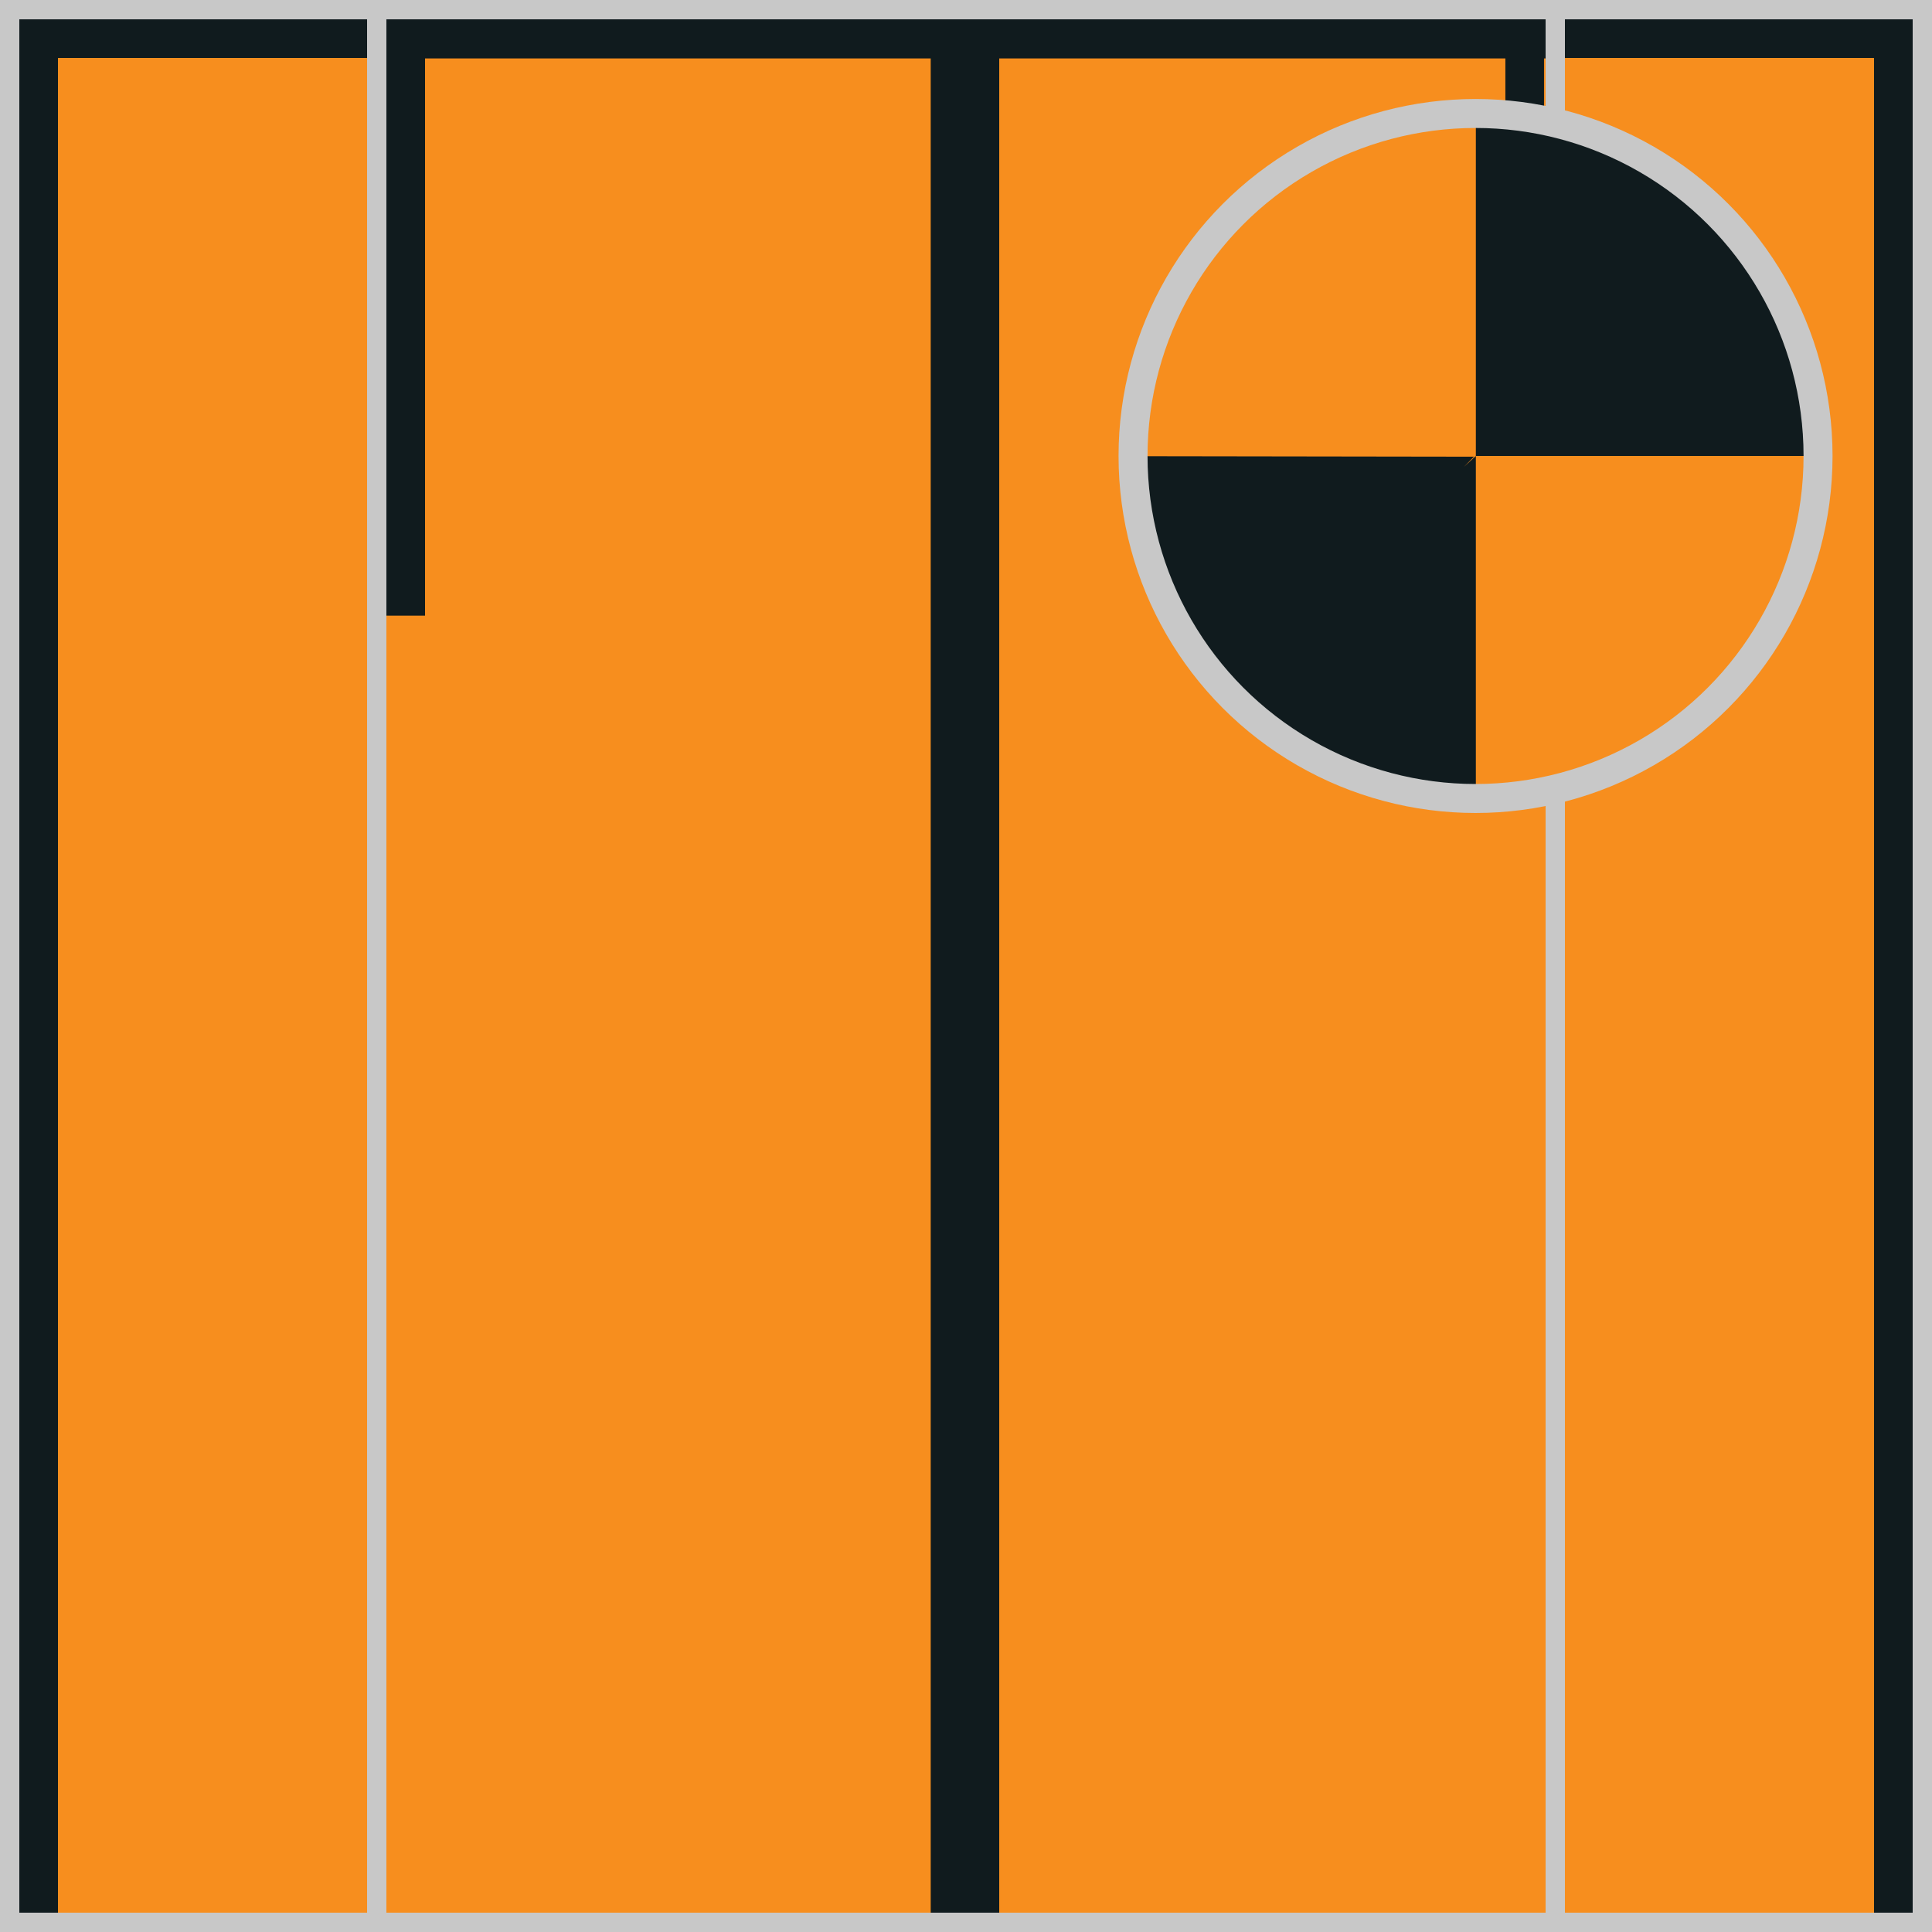
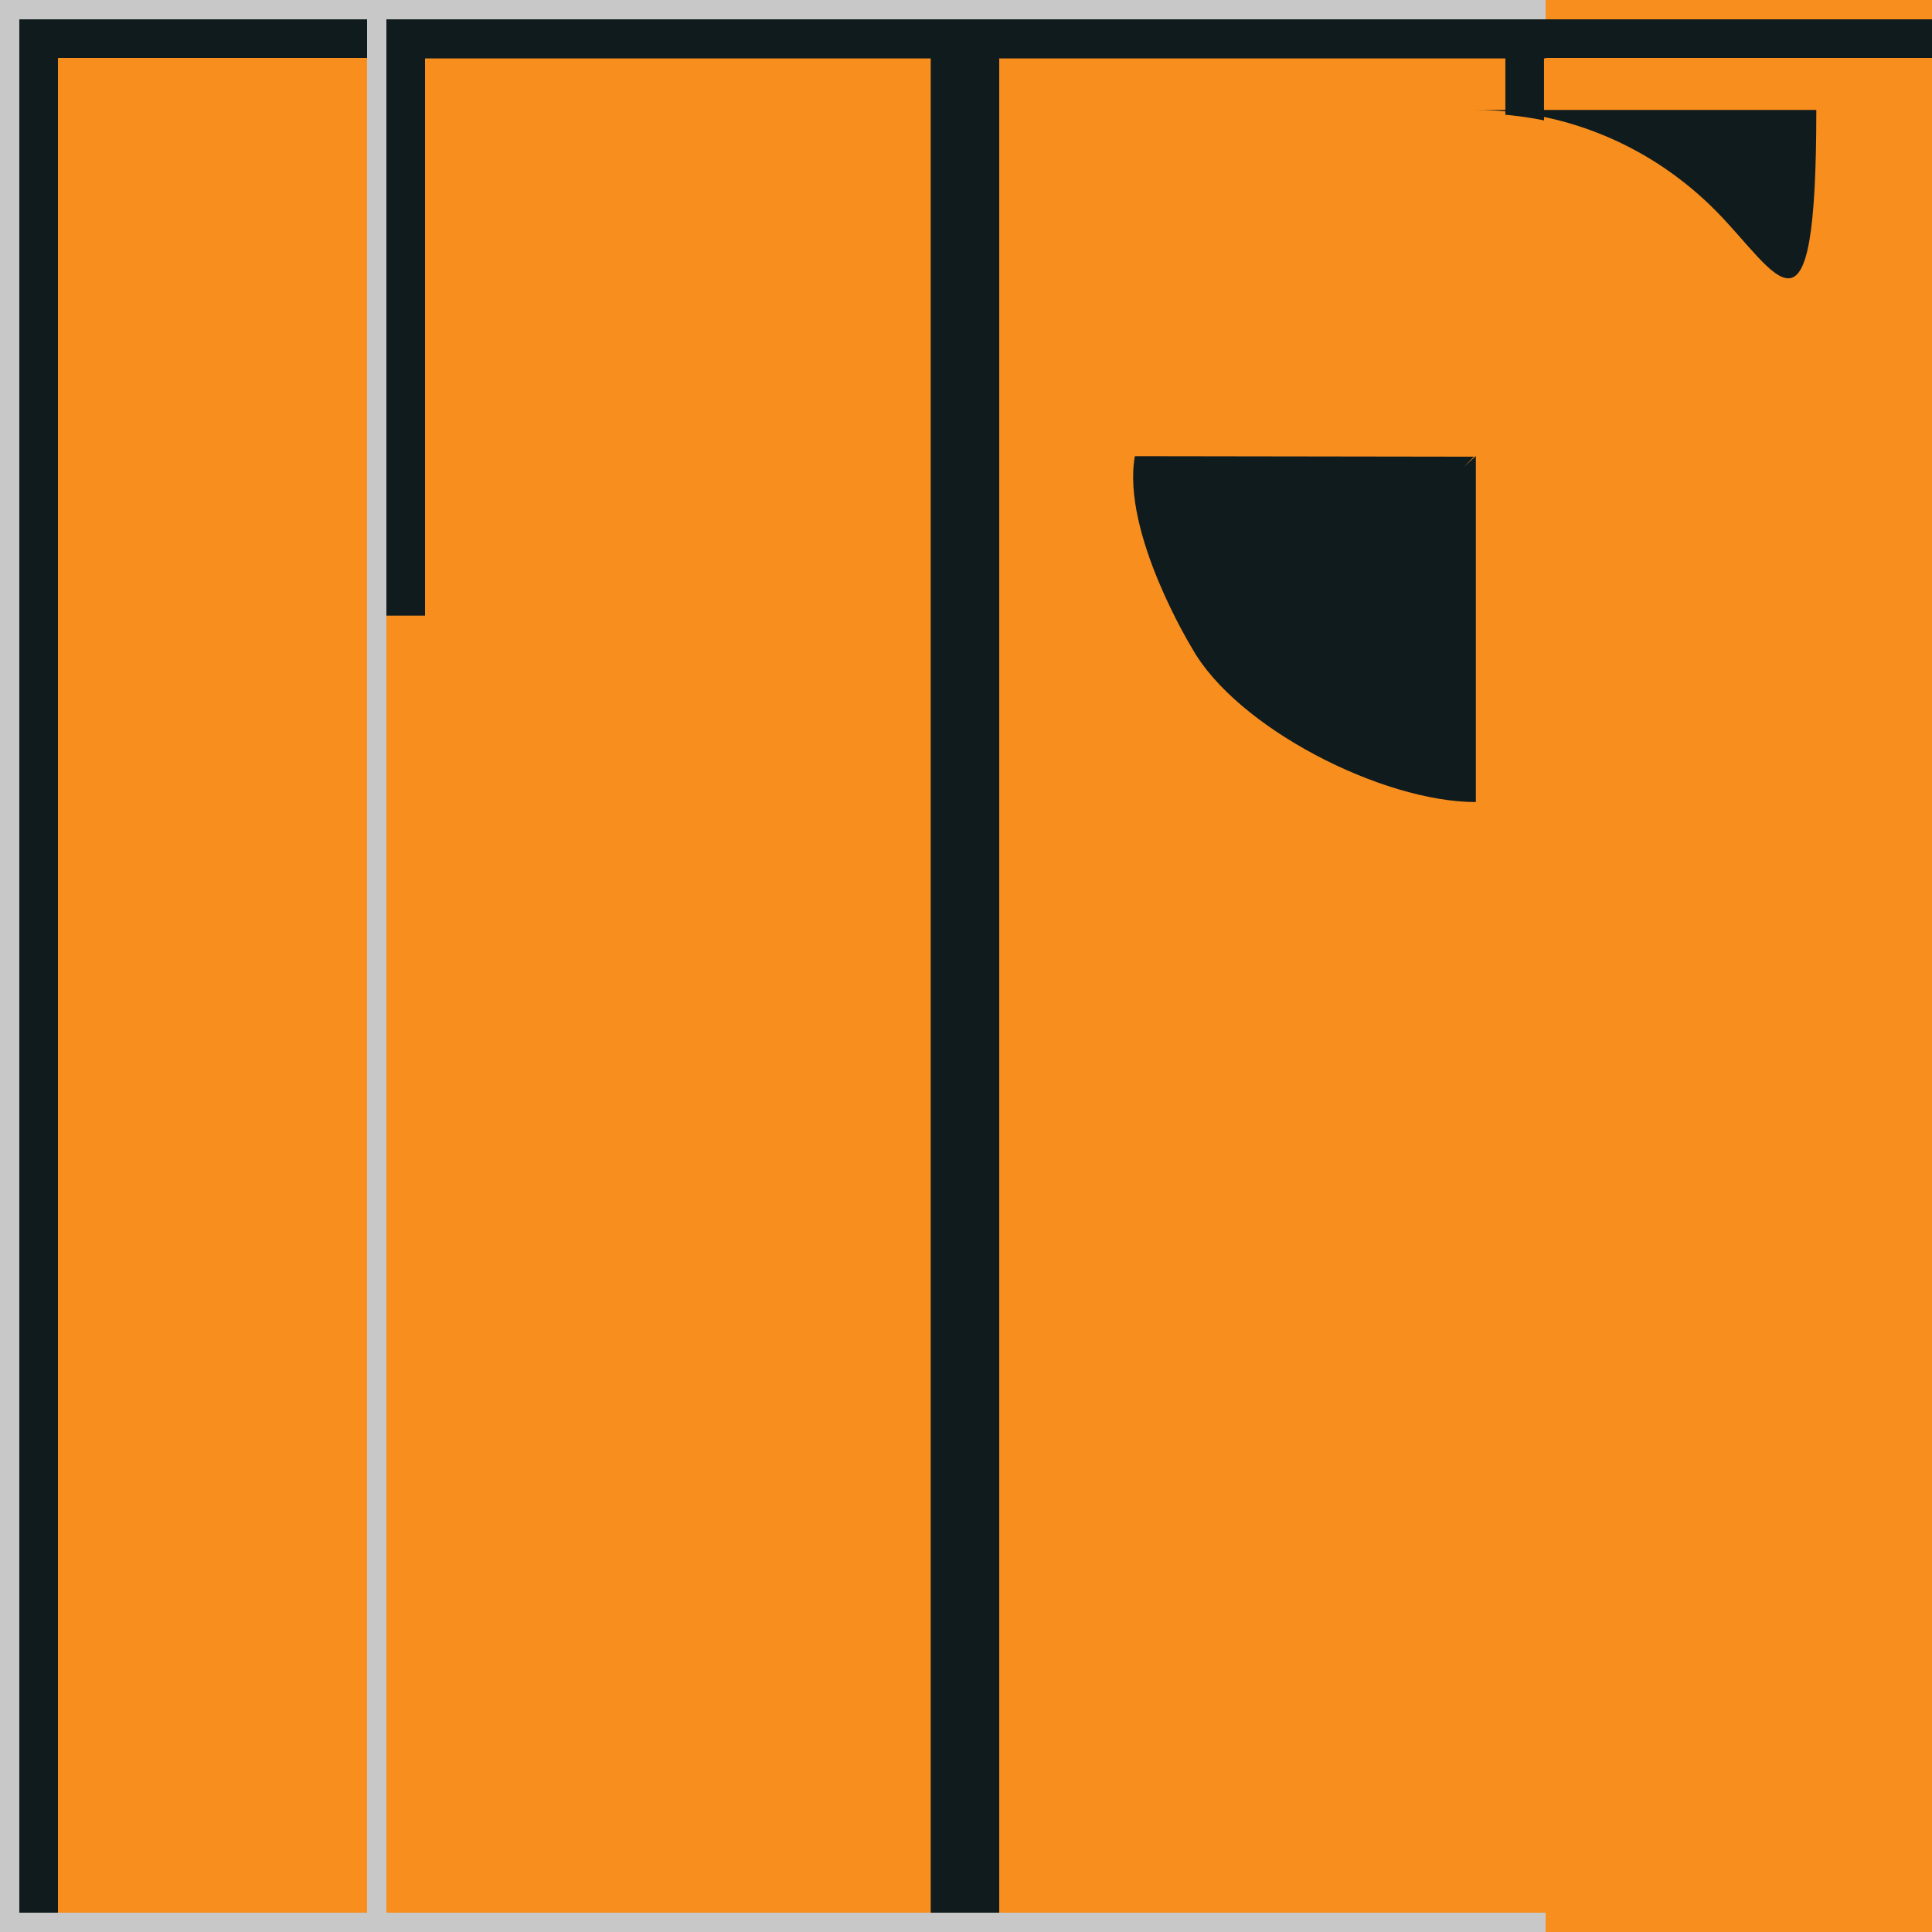
<svg xmlns="http://www.w3.org/2000/svg" version="1.1" id="Silks" x="0" y="0" width="500" height="500" viewBox="0 0 50 50" enable-background="new 0 0 50 50" xml:space="preserve">
  <g display="inline">
    <g display="inline">
      <rect x="9.5" fill="#f78e1e" width="31" height="50" />
    </g>
  </g>
  <g id="body_02">
    <rect x="10" y="0.5" display="inline" fill="#101b1e" width="30" height="1.012" />
    <rect x="10" y="0.5" display="inline" fill="#101b1e" width="1" height="15.433" />
    <rect x="24.087" y="0.5" display="inline" fill="#101b1e" width="1.773" height="49.167" />
    <rect x="38.959" y="0.5" display="inline" fill="#101b1e" width="1" height="15.433" />
  </g>
  <g display="inline">
    <path display="inline" fill="#C8C8C8" d="M40,0.5v49H10v-49H40 M40.5,0h-31v50h31V0L40.5,0z" />
  </g>
  <g display="inline">
    <g display="inline">
      <rect x="0" fill="#f78e1e" width="10" height="50" />
    </g>
    <g display="inline">
      <rect x="40" fill="#f78e1e" width="10" height="50" />
    </g>
  </g>
  <g id="sleeve_06">
-     <rect x="48.5" display="inline" fill="#101b1e" width="1" height="50" />
    <rect x="0.5" display="inline" fill="#101b1e" width="1" height="50" />
    <rect y="0.5" display="inline" fill="#101b1e" width="10" height="1" />
    <rect x="40" y="0.5" display="inline" fill="#101b1e" width="10" height="1" />
  </g>
  <g display="inline">
    <path display="inline" fill="#C8C8C8" d="M9.5,0.5v49h-9v-49H9.5 M10,0H0v50h10V0L10,0z" />
  </g>
  <g display="inline">
-     <path display="inline" fill="#C8C8C8" d="M49.5,0.5v49h-9v-49H49.5 M50,0H40v50h10V0L50,0z" />
-   </g>
+     </g>
  <circle display="inline" fill="#f78e1e" cx="38.187" cy="11.801" r="8.864" />
  <g id="cap_06" display="inline">
-     <path display="inline" fill="#101b1e" d="M38.195,11.801v8.956c-2.426,0-6.195-1.923-7.346-3.983c0,0-1.829-2.981-1.479-4.968   l8.775,0.013l-0.259,0.263L38.195,11.801z M44.422,5.473c-1.594-1.621-3.8-2.627-6.227-2.627v8.954h8.811   C47.006,9.334,46.02,7.096,44.422,5.473z" />
+     <path display="inline" fill="#101b1e" d="M38.195,11.801v8.956c-2.426,0-6.195-1.923-7.346-3.983c0,0-1.829-2.981-1.479-4.968   l8.775,0.013l-0.259,0.263L38.195,11.801z M44.422,5.473c-1.594-1.621-3.8-2.627-6.227-2.627h8.811   C47.006,9.334,46.02,7.096,44.422,5.473z" />
  </g>
-   <circle display="inline" fill="none" stroke="#C8C8C8" stroke-width="0.75" cx="38.187" cy="11.801" r="8.864" />
</svg>